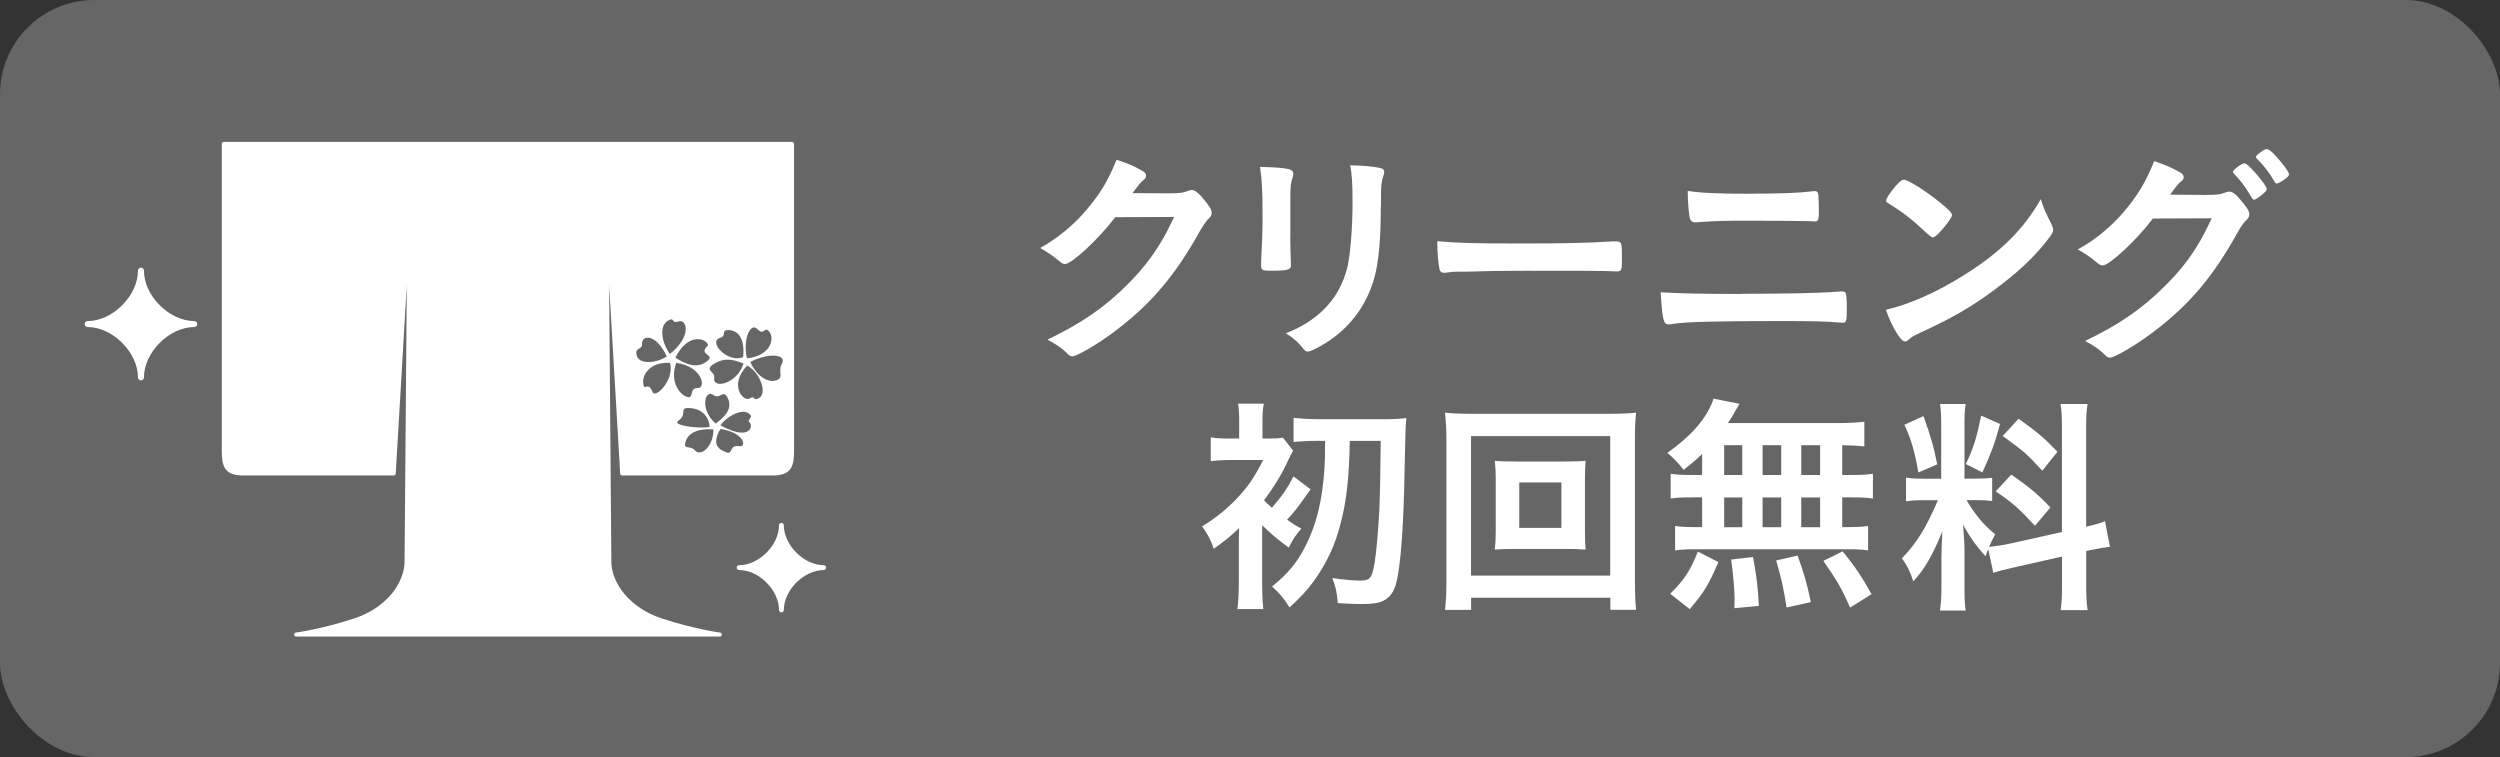
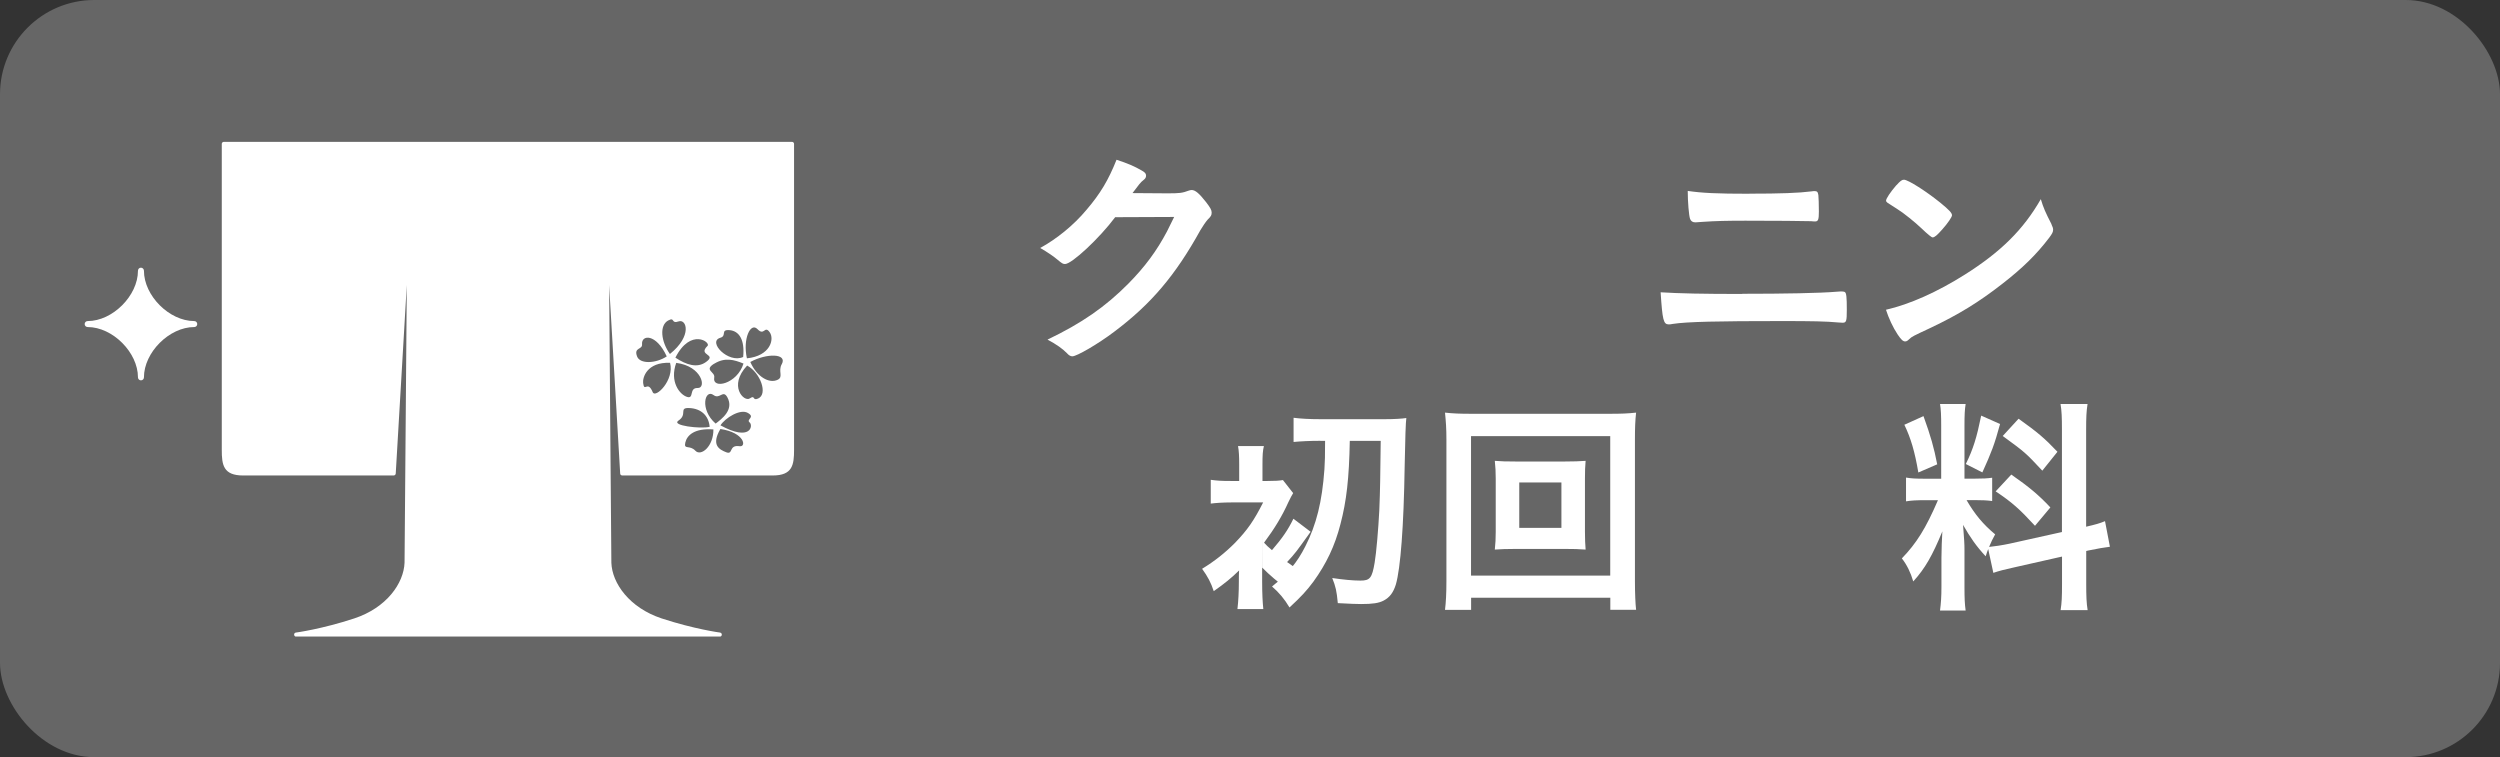
<svg xmlns="http://www.w3.org/2000/svg" id="_レイヤー_1" data-name="レイヤー 1" viewBox="0 0 300.64 91.05">
  <rect x="0" y="0" width="300.64" height="91.05" fill="#333333" stroke="none" />
  <defs>
    <style>
      .cls-1 {
        fill: #fff;
      }

      .cls-2 {
        fill: #666;
      }
    </style>
  </defs>
  <rect class="cls-2" y="0" width="300.64" height="91.05" rx="11.34" ry="11.34" />
  <g>
    <path class="cls-1" d="M134.13,26.09c-1.93,2.58-5.24,5.66-6.05,5.66-.25,0-.36-.06-.92-.53-.42-.36-1.15-.87-2.07-1.4,1.99-1.09,4.03-2.74,5.57-4.59,1.65-1.93,2.63-3.56,3.61-6.02,1.37.45,2.1.76,3.02,1.29.39.22.53.36.53.62,0,.22-.08.36-.34.56-.28.2-.56.56-1.29,1.54l4.17.03c1.51,0,1.79-.03,2.63-.34.11-.03.2-.06.31-.06.45,0,.92.42,1.74,1.46.53.7.67.95.67,1.26s-.08.45-.48.84c-.22.25-.59.78-.87,1.26-3.02,5.46-5.94,8.9-10.39,12.24-1.93,1.46-4.48,2.94-5.01,2.94-.22,0-.42-.11-.67-.39-.48-.5-1.23-1.04-2.32-1.62,4.09-1.96,6.94-3.92,9.74-6.75,1.99-2.02,3.39-3.92,4.62-6.24.25-.48.42-.84.87-1.76l-7.08.03Z" />
-     <path class="cls-1" d="M155.16,28.5c0,.64.03,1.93.06,2.72,0,.28.03.56.03.67,0,.56-.39.67-2.58.67-.84,0-1.01-.11-1.01-.59v-.56c.11-2.18.17-3.39.17-5.38,0-3.25-.08-4.51-.31-5.96,1.43.03,2.74.11,3.39.25.39.08.62.28.62.62,0,.14-.03.22-.08.39-.22.56-.28,1.09-.28,2.44v4.73ZM166.05,24.86c0,4-.25,6.61-.78,8.57-1.01,3.56-3.25,6.41-6.55,8.23-.7.39-1.23.62-1.43.62s-.34-.08-.53-.31c-.64-.81-1.15-1.26-2.13-1.9,1.79-.67,3.3-1.62,4.54-2.83,1.43-1.4,2.35-3.08,2.86-5.1.36-1.6.62-4.62.62-7.84,0-2.27-.08-3.39-.28-4.42,1.68.03,2.69.14,3.56.31.36.08.53.22.53.5,0,.14-.03.25-.11.5-.22.62-.28,1.18-.28,2.49v1.18Z" />
-     <path class="cls-1" d="M182.96,29.28c5.12,0,8.06-.06,10.89-.25h.36c.84,0,.84.03.84,2.27,0,1.15-.08,1.34-.56,1.34h-.11c-1.85-.08-2.88-.08-10.98-.08-2.97,0-4.45.03-7.03.11h-.81c-.9,0-1.04.03-1.57.11-.14,0-.25.03-.31.03-.31,0-.5-.14-.56-.39-.17-.7-.28-2.13-.28-3.42,2.27.22,4.26.28,10.11.28Z" />
    <path class="cls-1" d="M209.51,35.33c5.1,0,9.35-.08,11.37-.25.31-.03.5-.03.62-.03.17,0,.25.03.34.06.2.11.25.59.25,2.13,0,1.43-.06,1.57-.53,1.57q-.06,0-.48-.03c-1.48-.14-3.19-.17-6.8-.17-7.73,0-11.4.08-13.1.34-.28.06-.39.06-.5.06-.64,0-.76-.5-.98-3.86,2.27.14,5.01.2,9.83.2ZM210.38,23.29c3.75,0,5.91-.08,7.5-.28.17-.03.2-.03.31-.03.31,0,.42.08.48.48.03.22.06,1.2.06,1.99,0,.95-.08,1.18-.45,1.18-.11,0-.25,0-.48-.03-.56-.03-4.65-.06-7.9-.06-2.16,0-3.61.03-5.15.14-.36.03-.81.06-.87.06-.34,0-.53-.14-.64-.42-.14-.39-.28-2.04-.28-3.36,1.71.25,3.5.34,7.42.34Z" />
    <path class="cls-1" d="M246.7,26.98c.14.28.2.48.2.64,0,.28-.11.48-.48.98-1.54,2.02-3.19,3.64-5.68,5.57-2.8,2.18-5.18,3.64-8.54,5.24-2.16,1.01-2.27,1.06-2.6,1.37-.22.22-.34.28-.5.28-.25,0-.48-.22-.9-.84-.56-.84-1.09-1.99-1.4-2.97,2.83-.64,6.22-2.16,9.49-4.23,4.31-2.72,7.03-5.4,9.13-9.07.31,1.04.56,1.6,1.29,3.02ZM228.05,22.28c.48-.53.67-.67.92-.67.53.03,2.63,1.37,4.37,2.77,1.06.87,1.4,1.23,1.4,1.51,0,.2-.5.95-1.18,1.71-.62.7-.92.95-1.15.95q-.2,0-1.34-1.09c-.73-.7-2.18-1.88-2.91-2.32q-.98-.64-1.18-.76c-.11-.08-.17-.17-.17-.25,0-.25.53-1.04,1.23-1.85Z" />
-     <path class="cls-1" d="M258.91,26.26c-1.93,2.58-5.24,5.66-6.05,5.66-.25,0-.36-.06-.92-.53-.42-.36-1.15-.87-2.07-1.4,1.99-1.06,4.03-2.74,5.57-4.56,1.65-1.96,2.63-3.58,3.61-6.05,1.37.45,2.1.78,3.02,1.29.39.22.53.39.53.64,0,.2-.08.36-.34.53-.28.22-.56.56-1.29,1.57l4.17.03c1.51,0,1.79-.03,2.63-.34.11-.03.2-.06.31-.06.45,0,.92.42,1.74,1.46.53.67.67.95.67,1.26s-.08.45-.48.84c-.22.22-.59.76-.87,1.26-3.02,5.46-5.94,8.9-10.39,12.21-1.93,1.46-4.48,2.94-5.01,2.94-.22,0-.42-.11-.67-.39-.48-.5-1.23-1.04-2.32-1.62,4.09-1.96,6.94-3.92,9.74-6.75,1.99-1.99,3.39-3.89,4.62-6.24.25-.48.42-.84.87-1.76l-7.08.03ZM272.24,23.23c-.62.53-.98.78-1.15.78s-.17,0-.67-.84c-.45-.76-1.12-1.62-1.76-2.27-.11-.11-.14-.17-.14-.25,0-.22,1.06-1.01,1.37-1.01.22,0,.56.28,1.4,1.23.76.87,1.29,1.62,1.29,1.82s-.08.31-.34.53ZM273.5,21.8c-.67-1.15-1.32-1.96-2.07-2.69-.11-.11-.14-.17-.14-.22,0-.14.14-.28.62-.62.36-.28.53-.34.73-.34.31.03,1.04.73,1.99,1.96.39.5.64.92.64,1.06s-.08.28-.42.53c-.45.34-.87.59-1.04.59-.11,0-.2-.06-.31-.28Z" />
-     <path class="cls-1" d="M151.78,63.56v6.38c0,1.48.06,2.52.14,3.3h-3.11c.11-.92.17-2.07.17-3.3v-5.1s0-.48.03-1.34c-.92.9-1.74,1.57-3.05,2.49-.34-1.04-.73-1.76-1.4-2.69,1.51-.92,2.74-1.9,3.95-3.11,1.51-1.57,2.27-2.66,3.39-4.87h-3.84c-.95,0-1.88.06-2.46.14v-2.86c.81.11,1.23.14,2.52.14h.9v-1.96c0-.98-.03-1.65-.14-2.24h3.11c-.14.59-.17,1.09-.17,2.24v1.96h.56c.9,0,1.46-.03,1.9-.11l1.23,1.57c-.17.28-.31.53-.59,1.12-.73,1.62-1.62,3.11-2.91,4.84.31.34.42.45.95.9,1.26-1.46,1.93-2.44,2.58-3.78l2.07,1.57c-1.79,2.49-1.82,2.55-2.83,3.64.53.39.81.59,1.71,1.09-.62.67-1.04,1.32-1.51,2.27-1.32-.95-2.27-1.76-3.19-2.69v.39ZM158.78,53.01c-1.29,0-2.41.06-3.22.14v-2.91c.81.11,1.96.17,3.22.17h7.76c1.12,0,2.1-.06,2.58-.14q-.11.76-.2,5.77c-.11,7.25-.5,12.32-1.06,14.25-.31.98-.73,1.54-1.46,1.93-.59.31-1.32.42-2.72.42-.76,0-1.09-.03-2.8-.11-.14-1.48-.25-1.96-.67-3.02,1.32.2,2.52.31,3.39.31,1.15,0,1.4-.31,1.71-2.16.2-1.15.45-4.09.56-6.3.11-2.74.11-3.64.17-8.34h-3.72c-.08,4.48-.39,7.22-1.12,10-.67,2.63-1.71,4.79-3.25,6.92-.81,1.09-1.48,1.82-2.88,3.11-.62-1.04-1.26-1.79-2.1-2.52,1.88-1.51,3.02-2.88,4-4.82,1.34-2.63,2.02-5.38,2.3-9.27.06-1.12.08-1.4.08-3.42h-.56Z" />
+     <path class="cls-1" d="M151.78,63.56v6.38c0,1.48.06,2.52.14,3.3h-3.11c.11-.92.17-2.07.17-3.3s0-.48.03-1.34c-.92.9-1.74,1.57-3.05,2.49-.34-1.04-.73-1.76-1.4-2.69,1.51-.92,2.74-1.9,3.95-3.11,1.51-1.57,2.27-2.66,3.39-4.87h-3.84c-.95,0-1.88.06-2.46.14v-2.86c.81.11,1.23.14,2.52.14h.9v-1.96c0-.98-.03-1.65-.14-2.24h3.11c-.14.59-.17,1.09-.17,2.24v1.96h.56c.9,0,1.46-.03,1.9-.11l1.23,1.57c-.17.28-.31.53-.59,1.12-.73,1.62-1.62,3.11-2.91,4.84.31.34.42.45.95.9,1.26-1.46,1.93-2.44,2.58-3.78l2.07,1.57c-1.79,2.49-1.82,2.55-2.83,3.64.53.39.81.59,1.71,1.09-.62.67-1.04,1.32-1.51,2.27-1.32-.95-2.27-1.76-3.19-2.69v.39ZM158.78,53.01c-1.29,0-2.41.06-3.22.14v-2.91c.81.11,1.96.17,3.22.17h7.76c1.12,0,2.1-.06,2.58-.14q-.11.76-.2,5.77c-.11,7.25-.5,12.32-1.06,14.25-.31.98-.73,1.54-1.46,1.93-.59.31-1.32.42-2.72.42-.76,0-1.09-.03-2.8-.11-.14-1.48-.25-1.96-.67-3.02,1.32.2,2.52.31,3.39.31,1.15,0,1.4-.31,1.71-2.16.2-1.15.45-4.09.56-6.3.11-2.74.11-3.64.17-8.34h-3.72c-.08,4.48-.39,7.22-1.12,10-.67,2.63-1.71,4.79-3.25,6.92-.81,1.09-1.48,1.82-2.88,3.11-.62-1.04-1.26-1.79-2.1-2.52,1.88-1.51,3.02-2.88,4-4.82,1.34-2.63,2.02-5.38,2.3-9.27.06-1.12.08-1.4.08-3.42h-.56Z" />
    <path class="cls-1" d="M193.65,73.34v-1.46h-16.74v1.46h-3.14c.11-.87.17-1.99.17-3.47v-17c0-1.32-.06-2.16-.17-3.25.98.11,1.85.14,3.16.14h16.66c1.32,0,2.18-.03,3.16-.14-.11.98-.14,1.88-.14,3.25v17.02c0,1.46.06,2.77.14,3.44h-3.11ZM176.9,69.22h16.74v-16.77h-16.74v16.77ZM188.1,55.5c1.18,0,1.88-.03,2.58-.08-.06.64-.08,1.29-.08,2.13v6.41c0,.9.03,1.46.08,2.13-.81-.06-1.46-.08-2.58-.08h-5.74c-1.34,0-1.76.03-2.6.08.08-.73.11-1.32.11-2.13v-6.41c0-.78-.03-1.4-.11-2.13.7.06,1.43.08,2.6.08h5.74ZM182.7,63.48h5.07v-5.46h-5.07v5.46Z" />
-     <path class="cls-1" d="M204.68,54.6c-.87.84-1.18,1.09-2.21,1.9-.84-1.04-1.2-1.4-1.96-2.04,2.52-1.82,4-3.36,4.98-5.18.25-.48.48-.95.56-1.34l3.14.62q-.2.31-.56.95c-.22.42-.45.78-.84,1.37h12.99c1.65,0,2.58-.06,3.42-.17v2.97c-.98-.08-1.12-.11-2.66-.14v3.58h1.06c1.26,0,1.85-.03,2.63-.14v2.97c-.78-.11-1.4-.14-2.63-.14h-1.06v3.58h.53c1.32,0,1.82-.03,2.58-.14v2.94c-.7-.11-1.34-.14-2.52-.14h-18.31c-1.06,0-1.57.03-2.38.14v-2.94c.7.11,1.4.14,2.63.14h.62v-3.58h-1.15c-1.23,0-1.82.03-2.63.14v-2.97c.76.11,1.37.14,2.63.14h1.15v-2.52ZM200.85,71.4c1.65-1.6,2.44-2.8,3.33-5.07l2.46,1.26c-1.09,2.6-1.76,3.72-3.44,5.66l-2.35-1.85ZM207.34,57.12h2.18v-3.58h-2.18v3.58ZM207.34,63.4h2.18v-3.58h-2.18v3.58ZM208.57,73.14q.03-.67.03-1.09c0-1.04-.22-3.5-.42-4.76l2.63-.31c.45,2.44.59,3.64.7,5.88l-2.94.28ZM214.2,57.12v-3.58h-2.24v3.58h2.24ZM214.2,63.4v-3.58h-2.24v3.58h2.24ZM214.85,73.06c-.42-2.6-.59-3.36-1.26-5.66l2.58-.59c.76,2.1,1.12,3.33,1.6,5.6l-2.91.64ZM218.88,57.12v-3.58h-2.27v3.58h2.27ZM218.88,63.4v-3.58h-2.27v3.58h2.27ZM222.49,73.08c-.98-2.24-1.62-3.36-3.22-5.63l2.32-1.15c1.54,1.9,2.32,3.08,3.47,5.15l-2.58,1.62Z" />
    <path class="cls-1" d="M239.1,66c-.14.36-.17.48-.31.9-1.12-1.2-1.88-2.3-2.72-3.78.14,1.88.17,2.24.17,3.05v4.45c0,1.29.03,2.02.14,2.8h-3.08c.11-.87.17-1.62.17-2.86v-3.47c0-1.06.06-2.3.11-3.19-1.2,2.91-2.07,4.45-3.5,6.02-.31-1.06-.76-1.99-1.37-2.77,1.76-1.82,2.88-3.61,4.34-7h-1.4c-1.18,0-1.79.03-2.44.14v-2.86c.64.11,1.15.14,2.41.14h1.82v-6.36c0-1.2-.03-1.99-.14-2.63h3.08c-.11.7-.14,1.32-.14,2.6v6.38h1.26c1.04,0,1.48-.03,2.07-.11v2.8c-.62-.08-1.18-.11-2.13-.11h-.95c1.01,1.74,1.99,2.91,3.44,4.12-.34.62-.45.84-.73,1.51.62-.06,1.57-.2,2.46-.39l6.3-1.4v-12.26c0-1.57-.03-2.3-.17-3.14h3.25c-.14.9-.17,1.62-.17,3.11v11.65c1.18-.28,1.6-.39,2.27-.67l.59,3.08c-.7.08-1.34.2-2.6.45l-.25.06v3.95c0,1.48.03,2.3.17,3.16h-3.25c.14-.92.17-1.54.17-3.19v-3.25l-5.71,1.29c-1.15.25-1.93.45-2.55.67l-.62-2.88ZM231.31,50.04c.87,2.41,1.26,3.78,1.65,5.8l-2.27.98c-.42-2.49-.9-4.12-1.68-5.74l2.3-1.04ZM240.52,50.99c-.67,2.46-1.04,3.42-2.13,5.82l-1.99-1.01c.9-1.82,1.32-3.22,1.85-5.82l2.27,1.01ZM241.87,57.07c2.13,1.48,3.3,2.46,4.7,3.95l-1.85,2.21c-1.88-2.04-2.77-2.83-4.73-4.14l1.88-2.02ZM242.74,50.35c2.27,1.62,3.14,2.35,4.68,3.98l-1.82,2.27c-2.02-2.16-2.04-2.18-4.76-4.17l1.9-2.07Z" />
  </g>
  <g>
    <path class="cls-1" d="M23.72,38.97c0-.2-.16-.36-.36-.36-3,0-6.05-3.05-6.05-6.05,0-.2-.16-.37-.36-.37s-.36.16-.36.37c0,3-3.05,6.05-6.05,6.05-.2,0-.36.16-.36.36s.16.36.36.36c3,0,6.05,3.05,6.05,6.05,0,.2.16.36.36.36s.36-.16.36-.36c0-3,3.05-6.05,6.05-6.05.2,0,.36-.16.36-.36Z" />
-     <path class="cls-1" d="M99.35,68.26c0-.16-.13-.29-.29-.29-2.38,0-4.8-2.42-4.8-4.8,0-.16-.13-.29-.29-.29s-.29.13-.29.29c0,2.38-2.42,4.8-4.8,4.8-.16,0-.29.13-.29.29s.13.29.29.29c2.38,0,4.8,2.42,4.8,4.8,0,.16.13.29.29.29s.29-.13.29-.29c0-2.38,2.42-4.8,4.8-4.8.16,0,.29-.13.29-.29Z" />
    <path class="cls-1" d="M95.24,17.06H26.91c-.13,0-.24.11-.24.24v36.8c0,1.8.18,3.08,2.57,3.08h18.1c.13,0,.24-.1.25-.23l1.33-22.67-.27,33.38c-.09,2.48-2.16,5.43-6.05,6.71-3.89,1.28-6.99,1.7-7.02,1.7-.11.02-.2.1-.21.22-.01.11.06.22.16.26h51.11c.11-.04.17-.14.16-.26,0-.11-.1-.2-.21-.22-.03,0-3.12-.42-7.02-1.7-3.88-1.28-5.96-4.23-6.05-6.69l-.27-33.4,1.33,22.67c0,.13.12.23.25.23h18.09c2.39,0,2.57-1.28,2.57-3.08V17.3c0-.13-.11-.24-.24-.24ZM91.09,39.58c.83.87.84-.49,1.46.36.62.85.07,2.87-2.73,3.15-.52-2.34.44-4.38,1.27-3.51ZM86.62,40.62c.83-.24-.03-1.01,1.11-.92,1.14.1,1.85,1.12,1.64,3.23-1.79.82-4.33-1.85-2.75-2.31ZM85.89,43.74c1.29-.8,2.38-.48,3.52-.02-.75,2.46-3.79,3.15-3.52,1.67.13-.69-1.29-.86,0-1.66ZM85.08,41.6c-1.23,1.19,1.22.94-.19,1.94-1.05.75-2.34.35-3.67-.53,1.83-3.62,4.31-1.84,3.86-1.4ZM80.36,38.54c.83-.46.31.45,1.25.11.95-.33,1.67,1.73-1.05,3.92-1.08-1.52-1.28-3.44-.21-4.03ZM76.61,42.86c-.42-1.12.66-.78.6-1.46-.1-1.16,1.69-1.33,2.97,1.46-1.33.87-3.22.94-3.57,0ZM78.5,47.18c-.63-1.53-1.01.09-1.16-1.12-.08-.63.43-2.54,3.24-2.43.54,2.1-1.77,4.31-2.08,3.54ZM81.33,43.64c3.11.4,3.65,3.06,2.57,3.02s-.39,1.35-1.28,1.07c-.89-.28-2.12-1.83-1.3-4.09ZM81.57,50.59c1.18-.76-.03-1.59,1.35-1.52,1.37.07,2.3.89,2.42,2.26-1.13.27-4.66-.16-3.76-.74ZM83.62,54.2c-.68-.73-1.41-.08-1.21-.97s1.11-1.76,3.38-1.59c.03,2.03-1.49,3.29-2.17,2.56ZM85.81,47.51c.75.56,1.13-.7,1.66.27.83,1.52-.7,2.61-1.41,3.16-1.96-1.71-1.29-4.21-.25-3.43ZM88.94,53.66c-1.35-.2-.73,1.06-1.6.73-.88-.34-1.83-.88-.71-2.8,2.95.44,3.15,2.2,2.31,2.07ZM90.15,50.8c.44.38.13,2.34-3.51.35.57-.89,2.38-2.03,3.3-1.49.92.53-.24.76.2,1.14ZM91.16,47.93c-.73.31-.29-.49-.99-.02-.69.48-2.63-1.5-.32-3.95,1.58.85,2.54,3.44,1.31,3.97ZM94.01,43.79c-.47.85.22,1.52-.47,1.87-1.04.52-2.53-.35-3.31-2.13,1.97-1.08,4.5-1.04,3.78.27Z" />
  </g>
</svg>